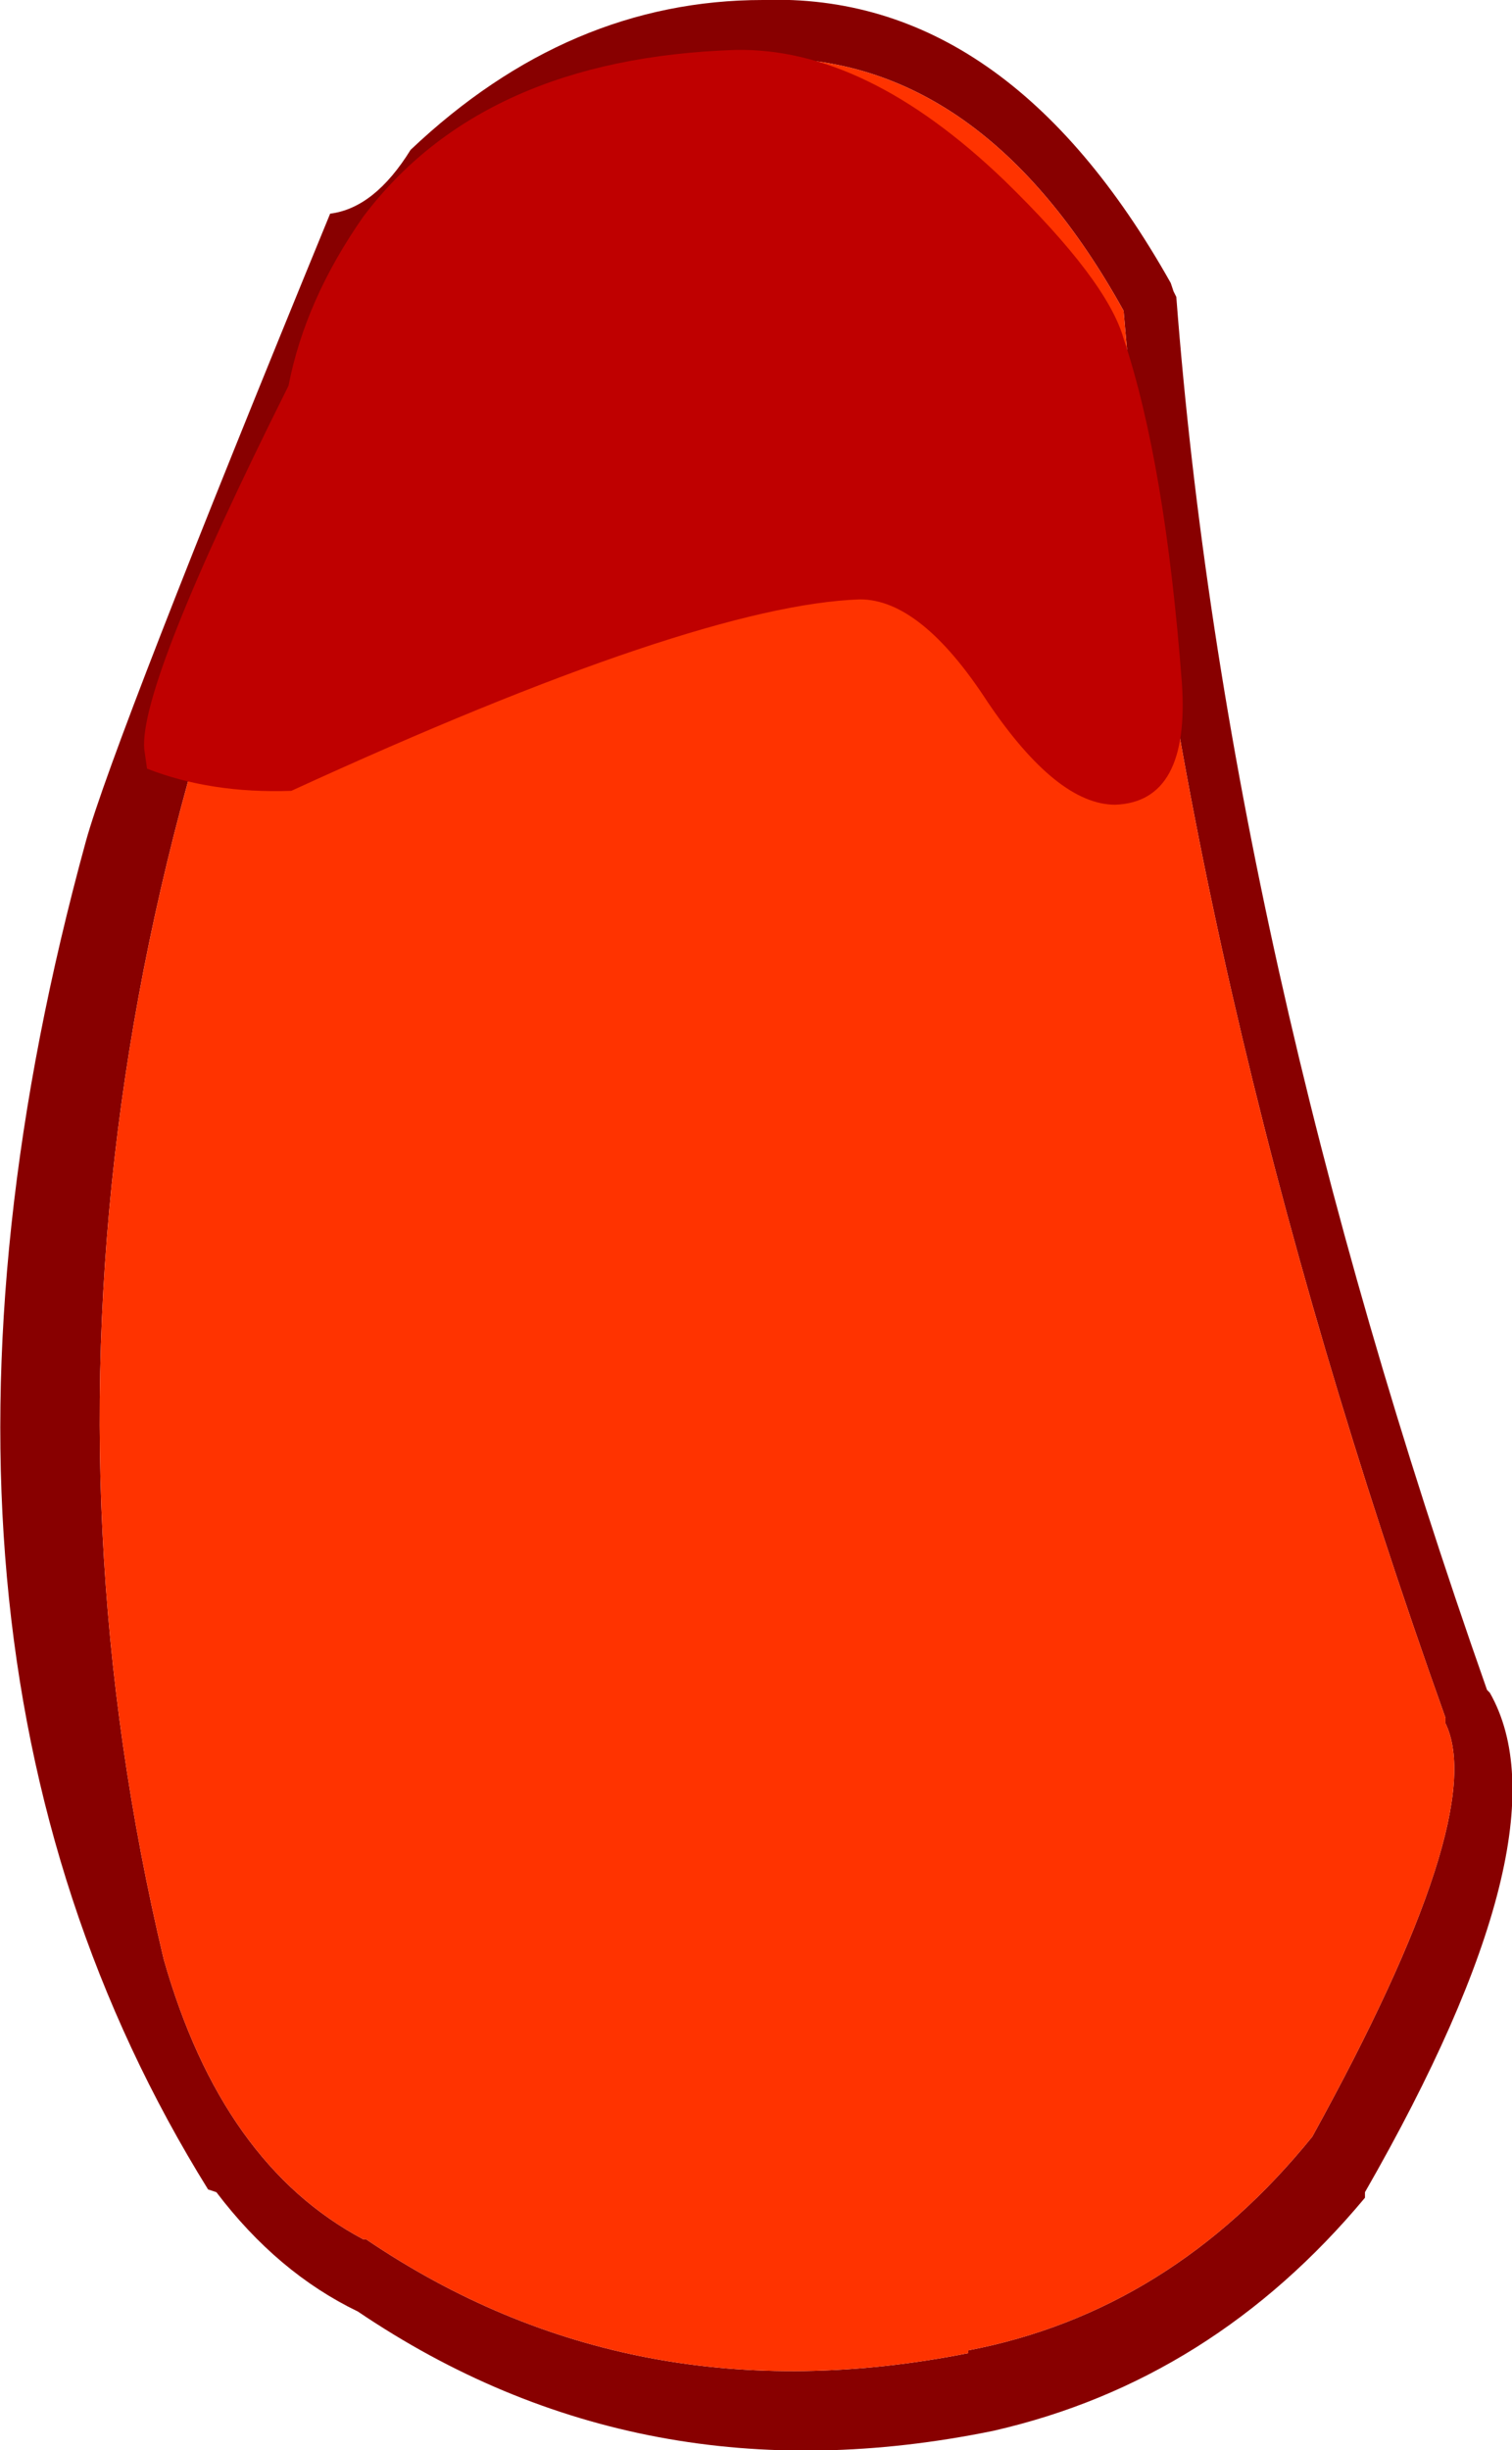
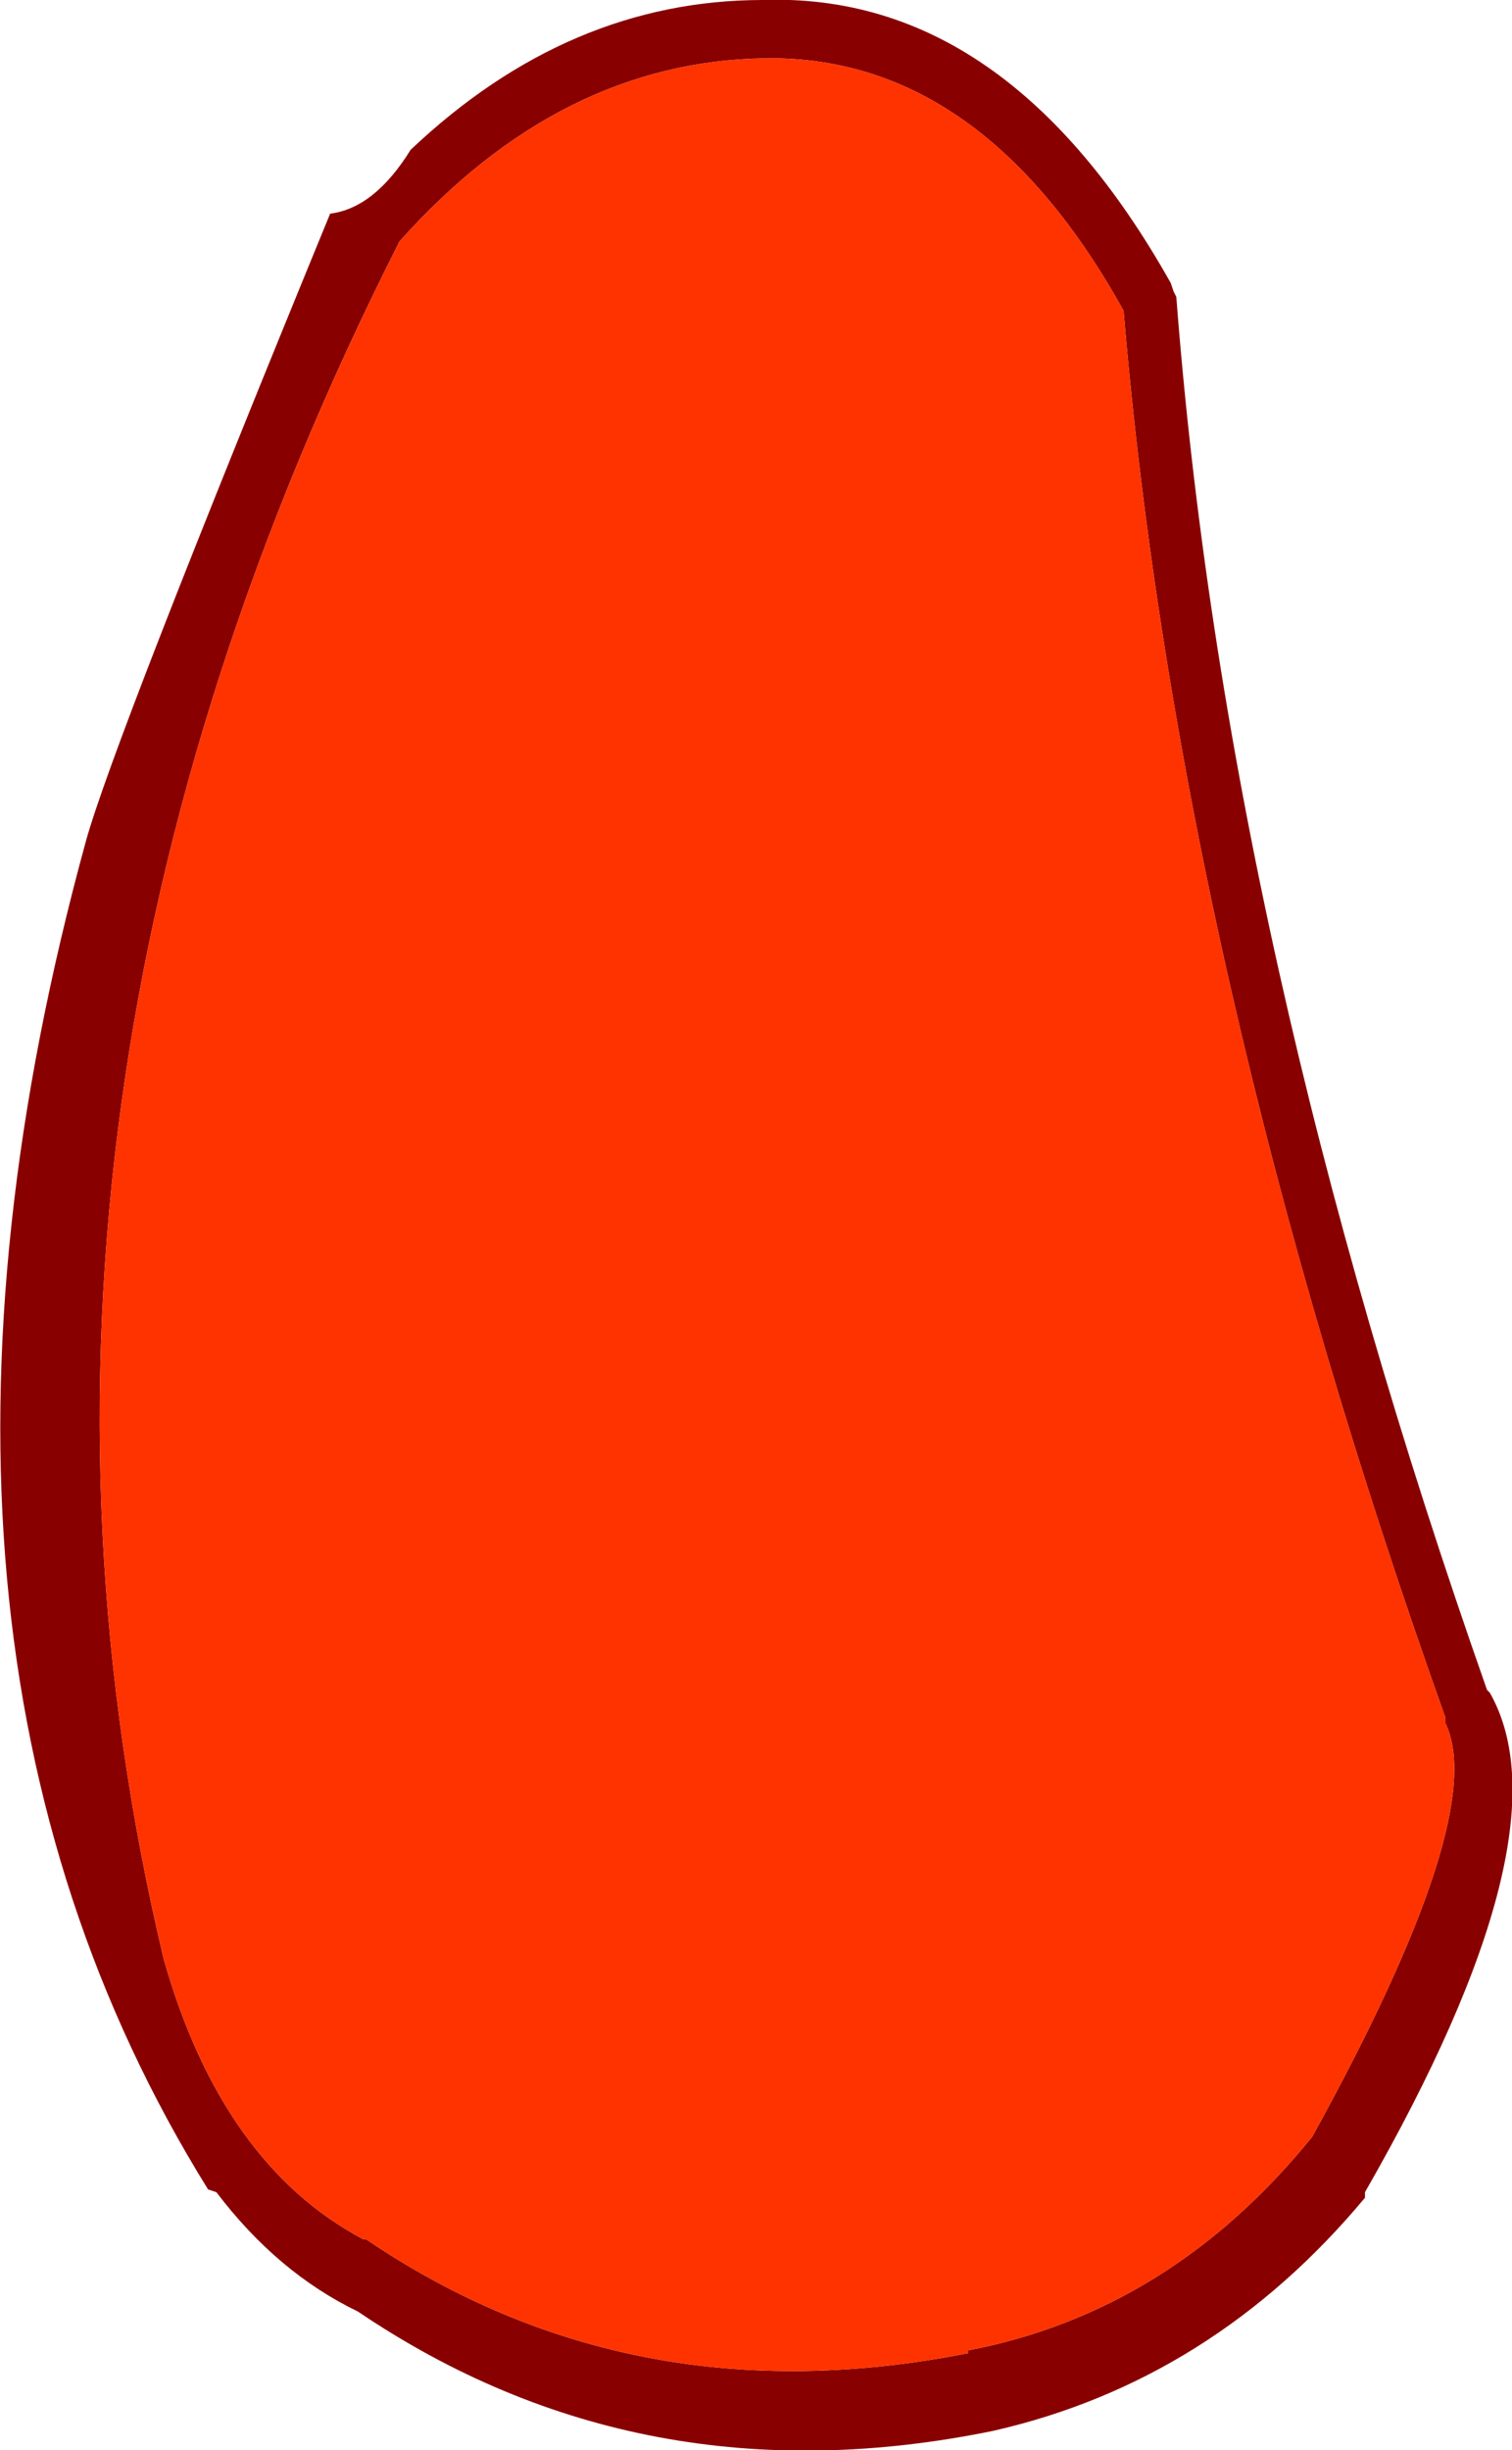
<svg xmlns="http://www.w3.org/2000/svg" height="44.15px" width="27.25px">
  <g transform="matrix(1.0, 0.0, 0.0, 1.0, 13.65, 22.05)">
    <path d="M-6.25 -19.35 Q-3.4 -22.05 0.1 -22.05 4.5 -22.2 7.45 -16.95 L7.5 -16.8 7.55 -16.7 Q8.45 -4.95 13.15 8.4 L13.2 8.45 Q14.65 11.0 10.95 17.45 L10.95 17.5 10.95 17.55 Q8.2 20.85 4.25 21.75 -2.1 23.05 -7.2 19.6 -8.65 18.9 -9.75 17.45 L-9.9 17.4 Q-16.05 7.5 -12.1 -6.9 -11.6 -8.7 -7.7 -18.2 -6.9 -18.3 -6.25 -19.35 M0.15 -21.0 Q-3.55 -20.95 -6.45 -17.7 -14.35 -2.1 -10.7 13.25 -9.65 16.95 -7.1 18.3 L-7.05 18.3 Q-2.25 21.55 3.8 20.35 L3.8 20.3 Q7.45 19.6 10.0 16.45 13.2 10.65 12.4 9.0 L12.4 8.9 Q7.6 -4.55 6.6 -16.45 4.05 -21.05 0.15 -21.0" fill="#880000" fill-rule="evenodd" stroke="none" />
    <path d="M0.15 -21.0 Q4.05 -21.05 6.6 -16.45 7.6 -4.55 12.4 8.9 L12.4 9.0 Q13.2 10.65 10.0 16.45 7.45 19.6 3.8 20.3 L3.8 20.35 Q-2.25 21.55 -7.05 18.3 L-7.1 18.3 Q-9.65 16.95 -10.7 13.25 -14.35 -2.1 -6.45 -17.7 -3.55 -20.95 0.15 -21.0" fill="#ff3300" fill-rule="evenodd" stroke="none" />
-     <path d="M6.6 -15.95 Q7.35 -13.7 7.65 -9.75 7.8 -7.6 6.45 -7.55 5.4 -7.55 4.15 -9.4 2.95 -11.25 1.85 -11.25 -1.1 -11.15 -8.4 -7.8 -9.85 -7.75 -11.0 -8.2 L-11.05 -8.55 Q-11.15 -9.7 -8.45 -15.1 -8.15 -16.65 -7.1 -18.15 -4.95 -21.0 -0.4 -21.15 1.95 -21.2 4.45 -18.8 6.3 -17.0 6.6 -15.95" fill="#bf0000" fill-rule="evenodd" stroke="none" />
  </g>
</svg>